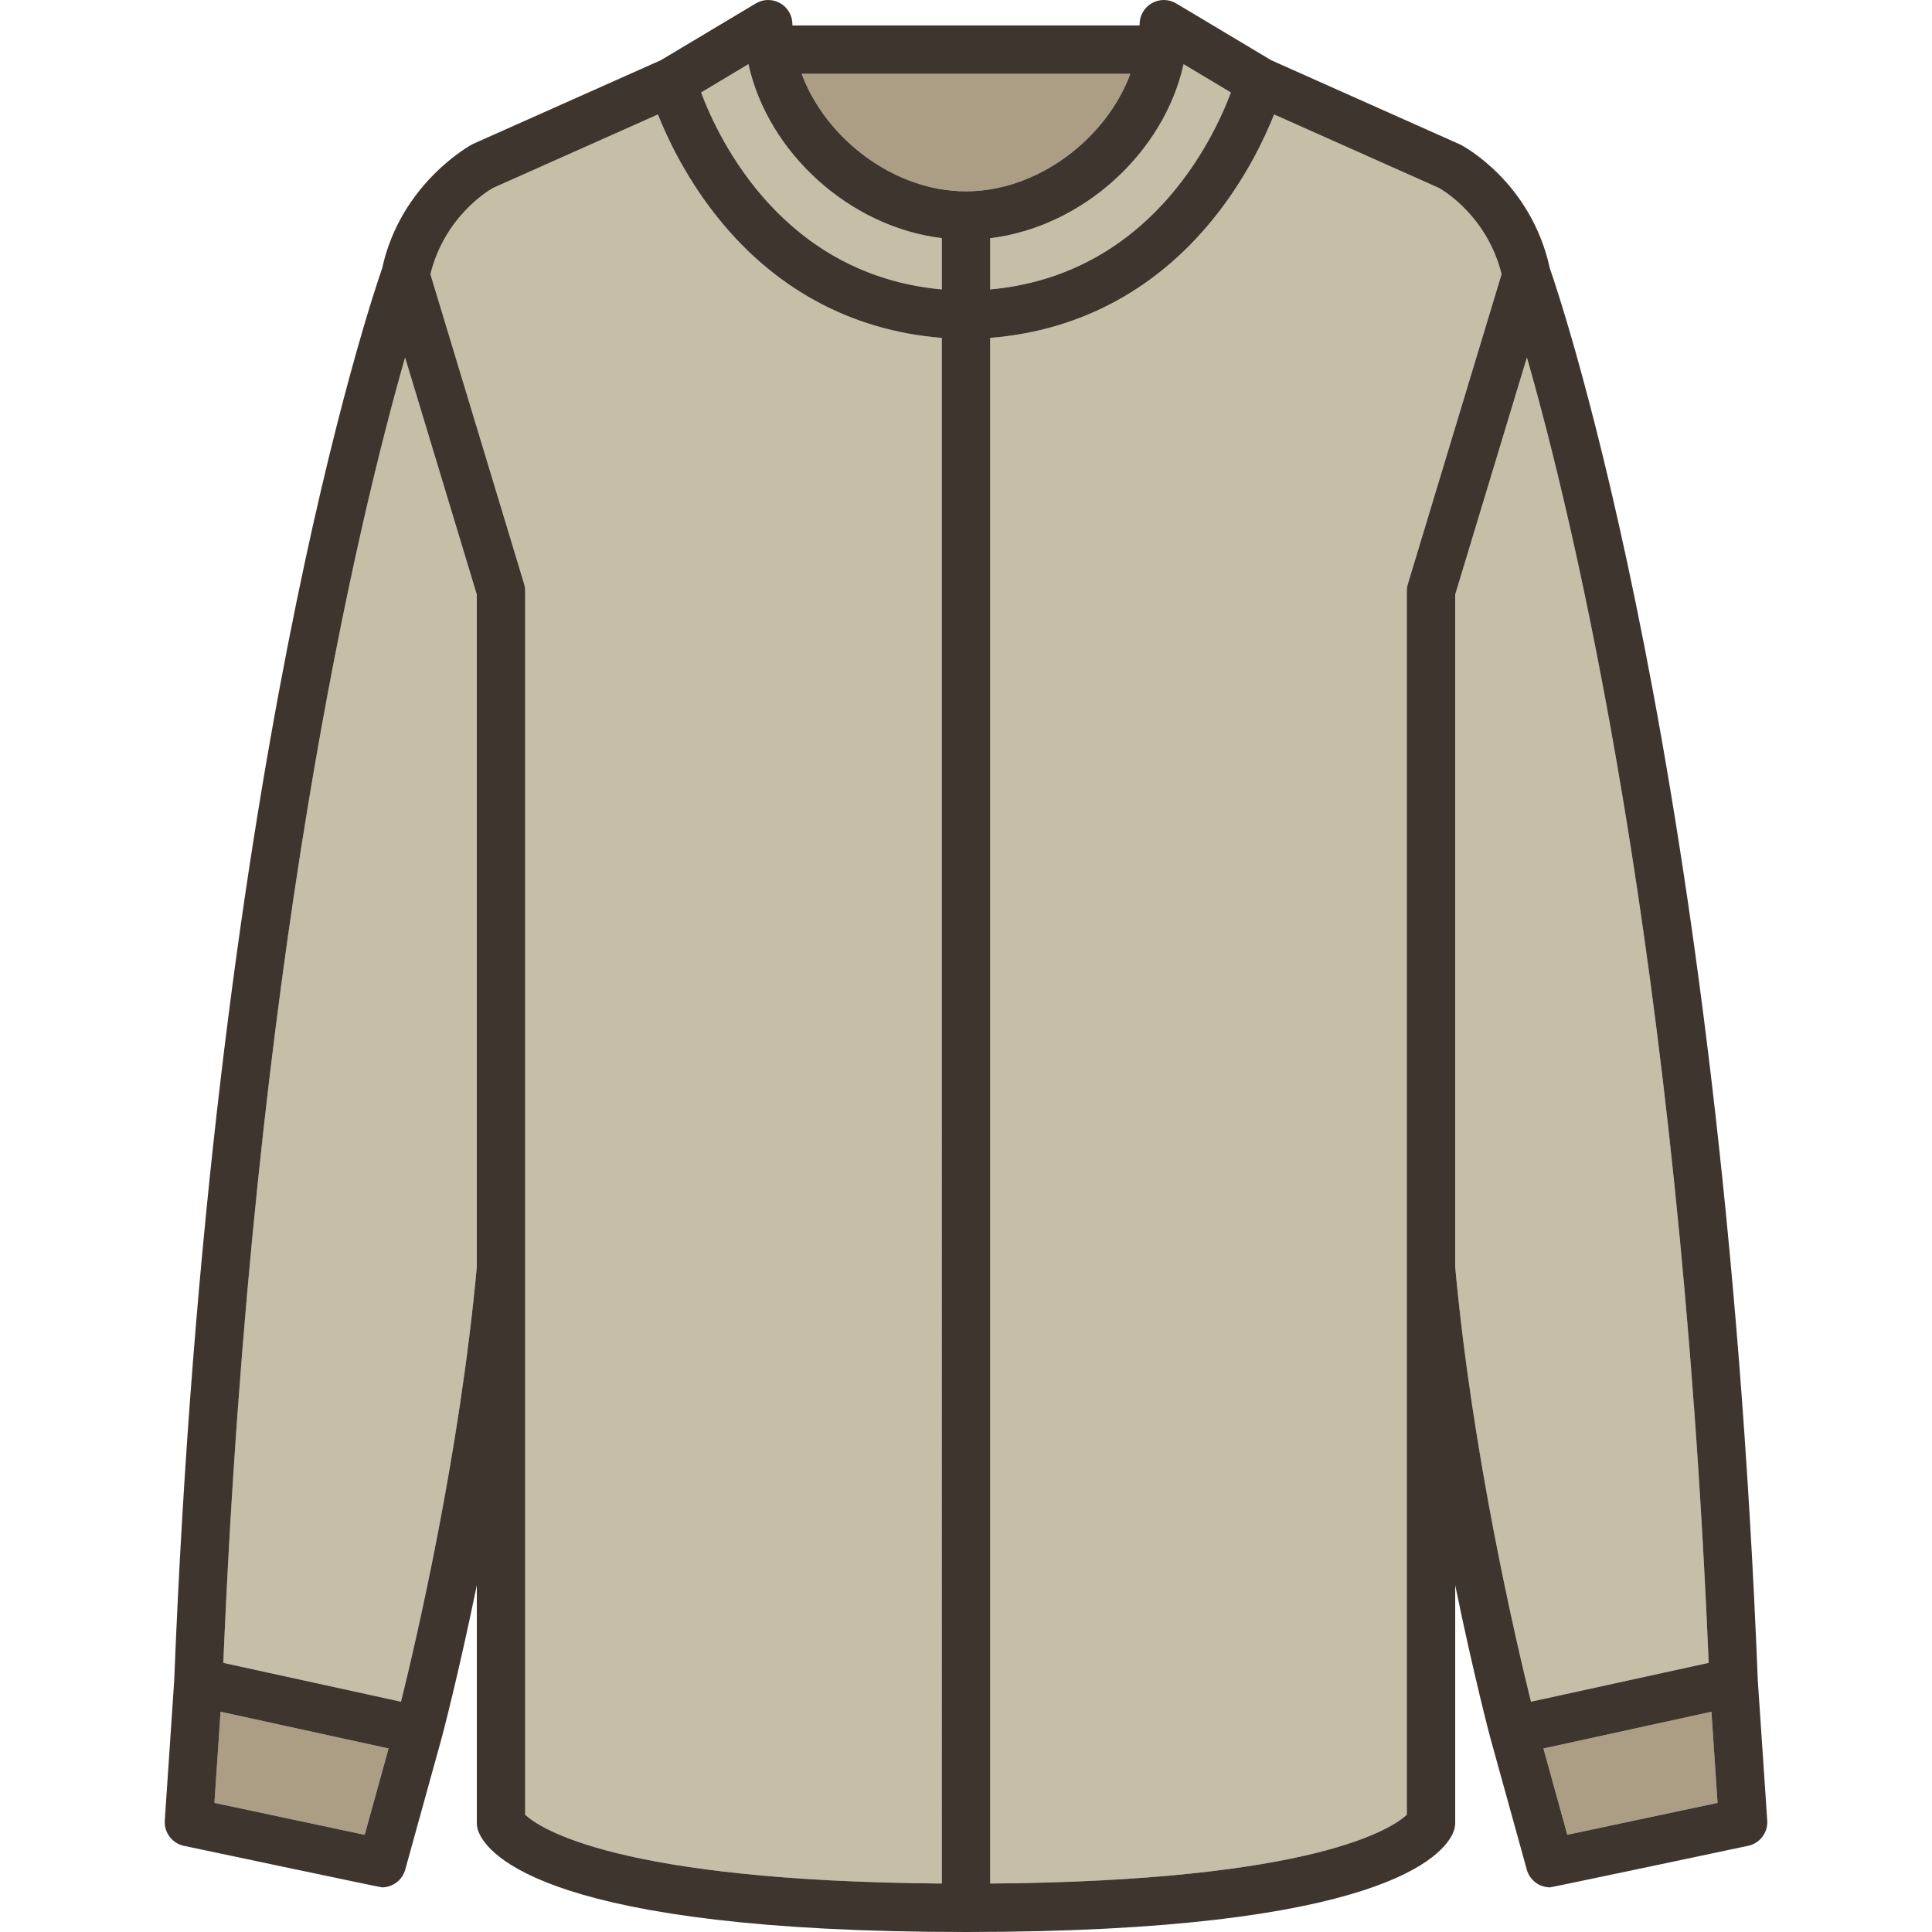
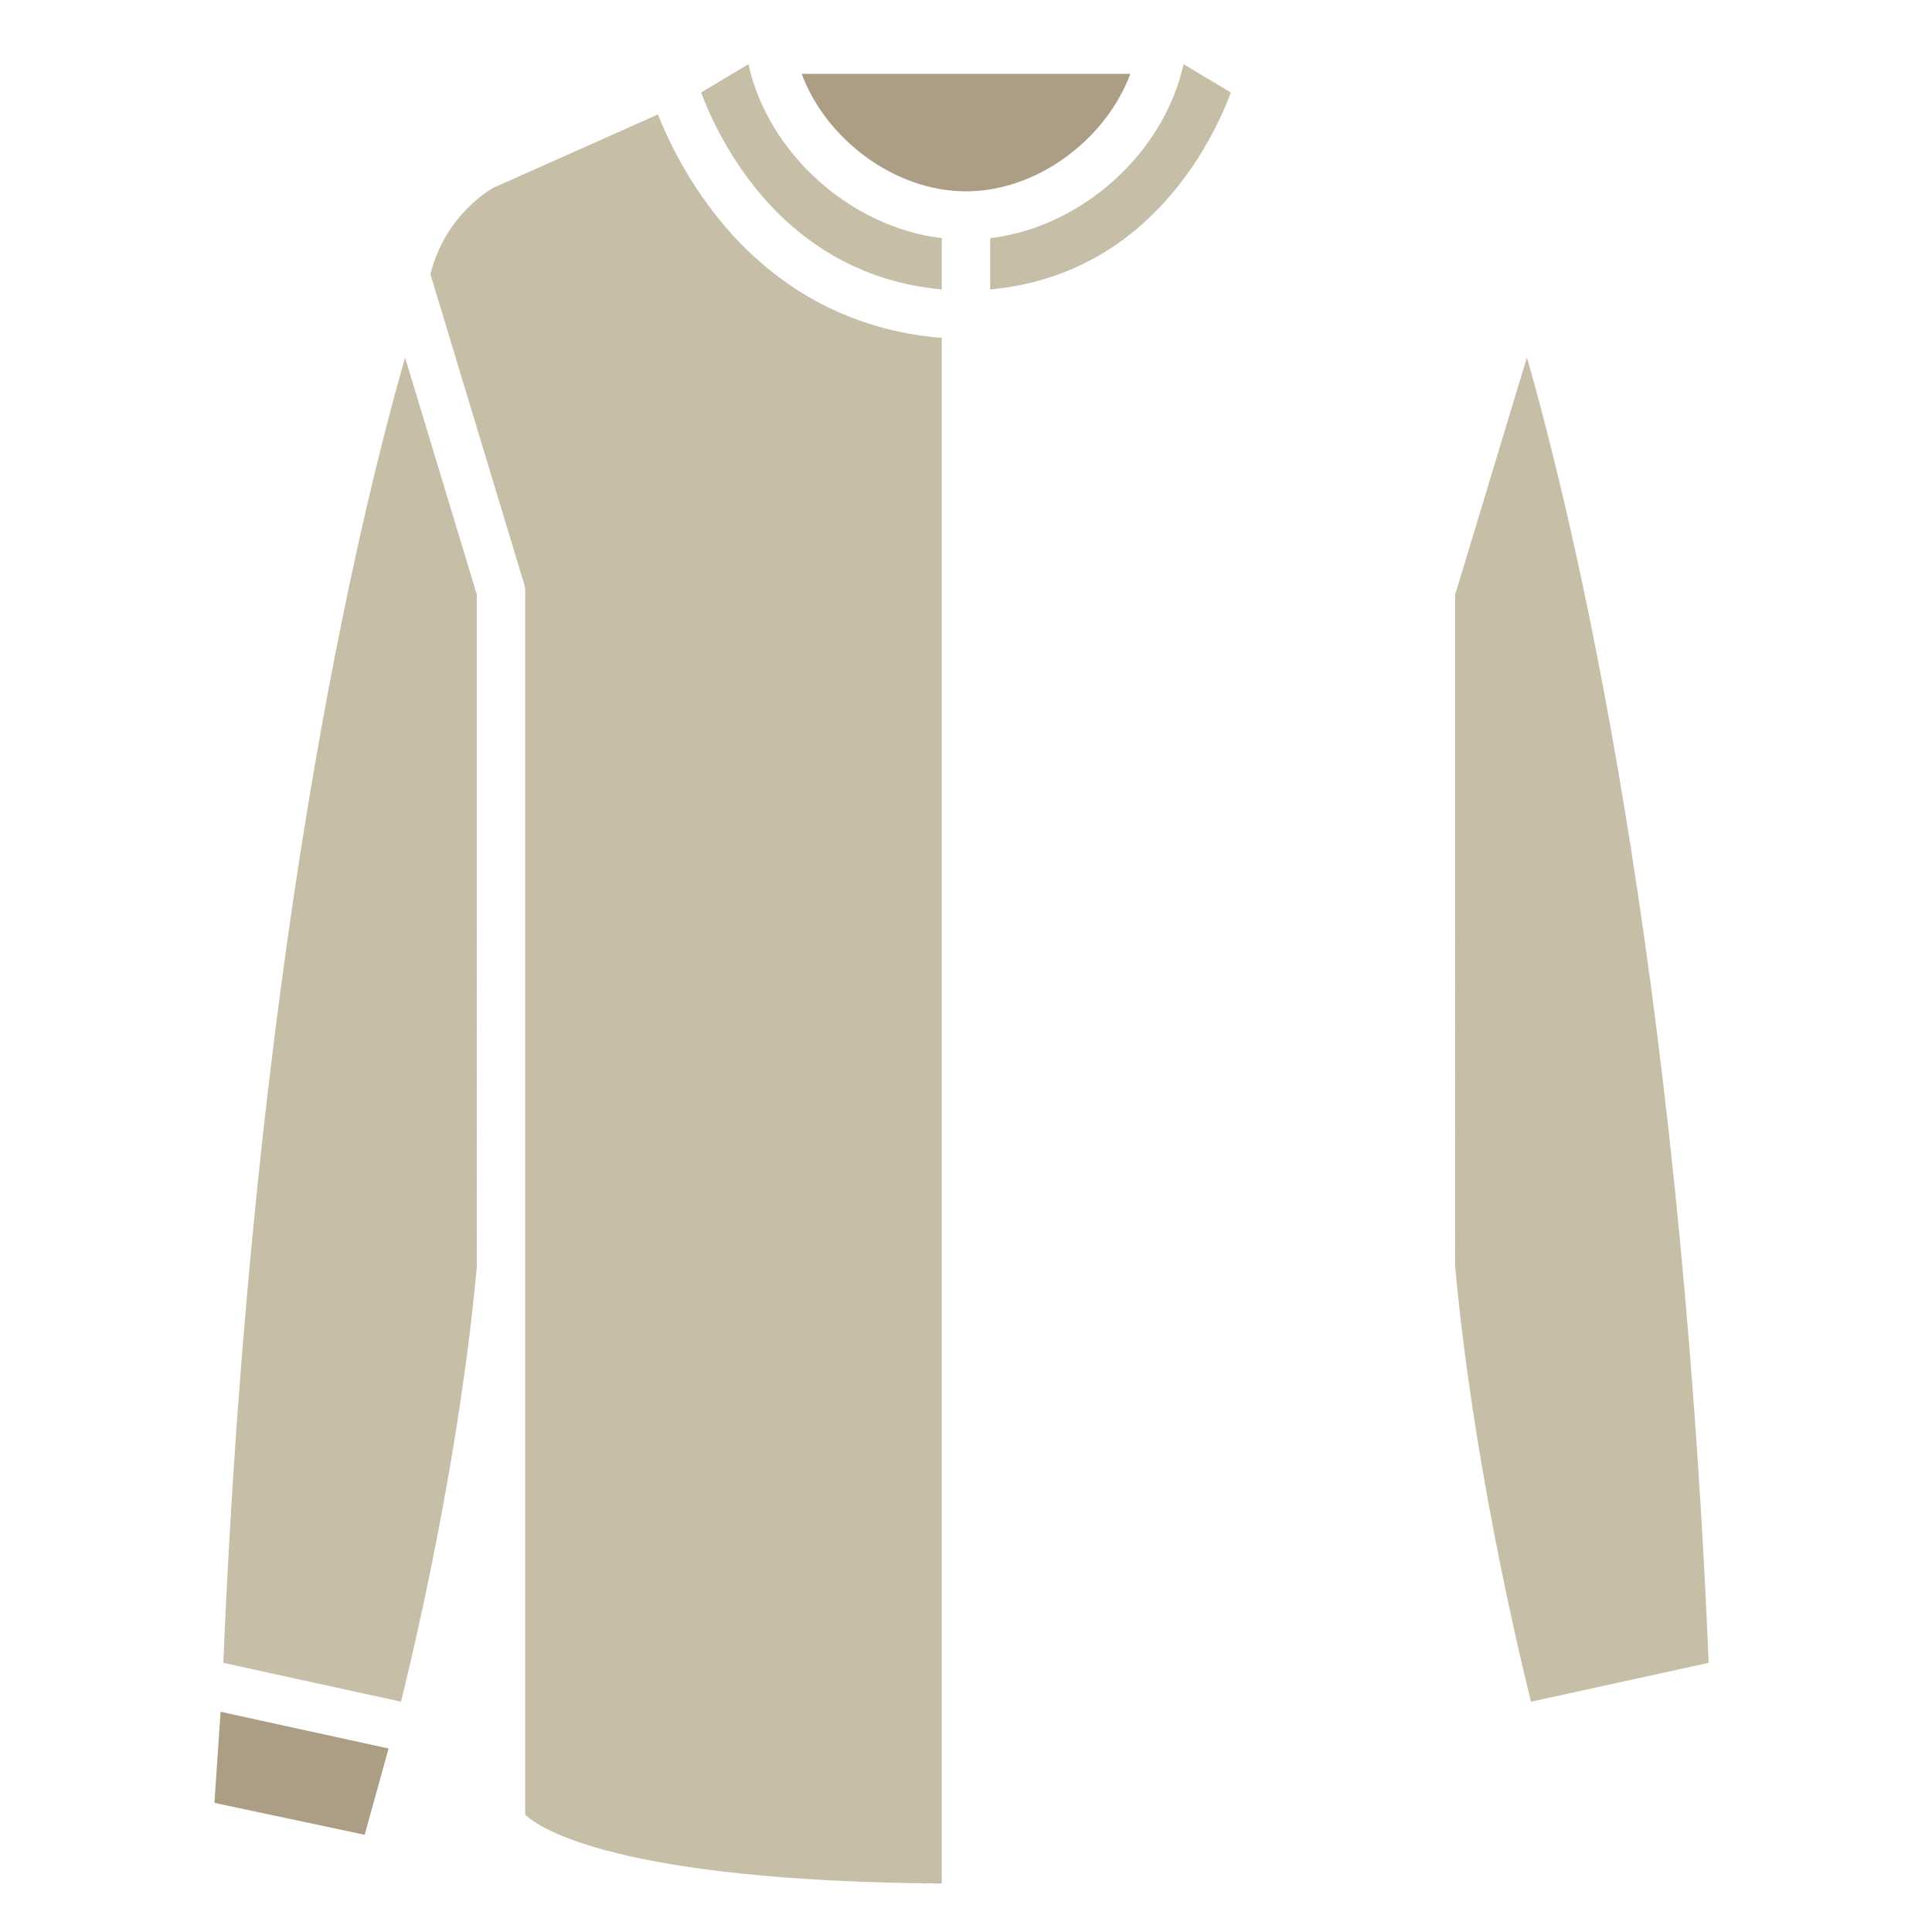
<svg xmlns="http://www.w3.org/2000/svg" height="800px" width="800px" version="1.1" id="Capa_1" viewBox="0 0 399.469 399.469" xml:space="preserve">
  <g>
    <polygon style="fill:#AB9E85;" points="44.338,372.77 75.403,379.369 80.342,361.526 45.607,353.934  " />
    <path style="fill:#C7BEA8;" d="M46.174,343.82l36.741,8.031c3.215-12.983,12.143-51.32,15.673-89.912V122.937L83.76,73.926   C74.028,107.915,52.274,198.266,46.174,343.82z" />
    <path style="fill:#C7BEA8;" d="M147.501,43.848c-5.911-7.67-9.513-15.268-11.471-20.181l-34.071,15.188   c-1.092,0.615-10.01,5.958-12.966,17.837l19.381,64.058c0.142,0.469,0.214,0.957,0.214,1.448v253.027   c2.909,2.723,18.821,13.703,86.147,14.223V69.865C175.779,68.359,159.523,59.444,147.501,43.848z" />
    <path style="fill:#C7BEA8;" d="M204.734,49.255v10.59c32.693-2.984,45.998-30.674,49.772-40.724l-9.788-5.852   C240.697,31.533,223.871,46.924,204.734,49.255z" />
    <path style="fill:#C7BEA8;" d="M315.711,73.916l-14.83,49.021V261.94c3.529,38.592,12.457,76.929,15.672,89.912l36.739-8.031   C347.188,198.12,325.442,107.864,315.711,73.916z" />
-     <polygon style="fill:#AB9E85;" points="319.127,361.526 324.066,379.369 355.13,372.77 353.86,353.934  " />
-     <path style="fill:#C7BEA8;" d="M297.51,38.856l-34.071-15.188c-1.958,4.913-5.56,12.512-11.472,20.181   c-12.021,15.596-28.278,24.51-47.232,26.017v319.584c67.334-0.52,83.237-11.501,86.146-14.225V122.197   c0-0.491,0.072-0.979,0.214-1.448l19.379-64.058C307.513,44.794,298.554,39.443,297.51,38.856z" />
    <path style="fill:#C7BEA8;" d="M154.75,13.27l-9.788,5.852c3.775,10.049,17.078,37.74,49.773,40.724V49.243   C175.598,46.912,158.772,31.533,154.75,13.27z" />
    <path style="fill:#AB9E85;" d="M233.714,15.266h-67.96c5.008,13.463,19.165,24.294,33.98,24.294   C214.549,39.56,228.707,28.729,233.714,15.266z" />
-     <path style="fill:#3F352F;" d="M320.451,55.476c-3.853-17.753-17.817-25.229-18.414-25.541   c-0.091-0.047-39.203-17.486-39.203-17.486l-19.638-11.74c-1.544-0.924-3.467-0.945-5.032-0.058C236.597,1.539,235.63,3.2,235.63,5   c0,0.089-0.007,0.177-0.008,0.266h-71.775c-0.001-0.089-0.008-0.177-0.008-0.266c0-1.8-0.967-3.461-2.533-4.349   c-1.565-0.887-3.487-0.867-5.032,0.058l-19.638,11.74L97.708,29.801c-0.094,0.042-14.835,7.921-18.691,25.672   c-2.13,6.083-35.574,104.46-43.001,292.06l-1.945,28.891c-0.167,2.482,1.516,4.709,3.95,5.227c0,0,40.607,8.588,40.951,8.588   c2.203,0,4.205-1.464,4.815-3.667l7.604-27.468c0.002-0.008,3.386-12.783,7.199-31.342v49.141c0,0.613,0.113,1.223,0.333,1.795   c1.874,4.873,14.681,20.771,100.814,20.771s98.94-15.898,100.813-20.771c0.22-0.572,0.333-1.182,0.333-1.795v-49.137   c3.812,18.557,7.193,31.309,7.195,31.316c0.002,0.006,7.607,27.489,7.607,27.489c0.61,2.204,2.612,3.667,4.815,3.667   c0.344,0,40.951-8.588,40.951-8.588c2.434-0.518,4.117-2.745,3.95-5.228l-1.947-28.891   C356.027,159.959,322.59,61.583,320.451,55.476z M244.719,13.27l9.788,5.852c-3.775,10.049-17.08,37.74-49.772,40.724v-10.59   C223.871,46.924,240.697,31.533,244.719,13.27z M75.403,379.369l-31.065-6.6l1.269-18.836l34.735,7.592L75.403,379.369z    M98.588,261.94c-3.53,38.592-12.457,76.929-15.673,89.912l-36.741-8.031c6.1-145.555,27.854-235.905,37.585-269.894l14.828,49.011   V261.94z M194.734,389.447c-67.325-0.52-83.237-11.5-86.147-14.223V122.197c0-0.491-0.072-0.979-0.214-1.448L88.993,56.692   c2.956-11.879,11.874-17.222,12.966-17.837l34.071-15.188c1.958,4.913,5.56,12.512,11.471,20.181   c12.021,15.596,28.278,24.51,47.233,26.017V389.447z M194.734,59.845c-32.695-2.984-45.998-30.674-49.773-40.724l9.788-5.852   c4.022,18.263,20.848,33.642,39.985,35.973V59.845z M165.754,15.266h67.96c-5.008,13.463-19.165,24.294-33.98,24.294   C184.92,39.56,170.762,28.729,165.754,15.266z M291.095,120.75c-0.142,0.469-0.214,0.957-0.214,1.448v253.027   c-2.909,2.724-18.812,13.705-86.146,14.225V69.865c18.954-1.507,35.211-10.421,47.232-26.017   c5.911-7.669,9.514-15.268,11.472-20.181l34.071,15.188c1.044,0.587,10.003,5.938,12.964,17.836L291.095,120.75z M316.553,351.852   c-3.215-12.983-12.143-51.32-15.672-89.912V122.937l14.83-49.021c9.731,33.948,31.477,124.204,37.581,269.905L316.553,351.852z    M324.066,379.369l-4.939-17.844l34.734-7.592l1.269,18.836L324.066,379.369z" />
  </g>
</svg>